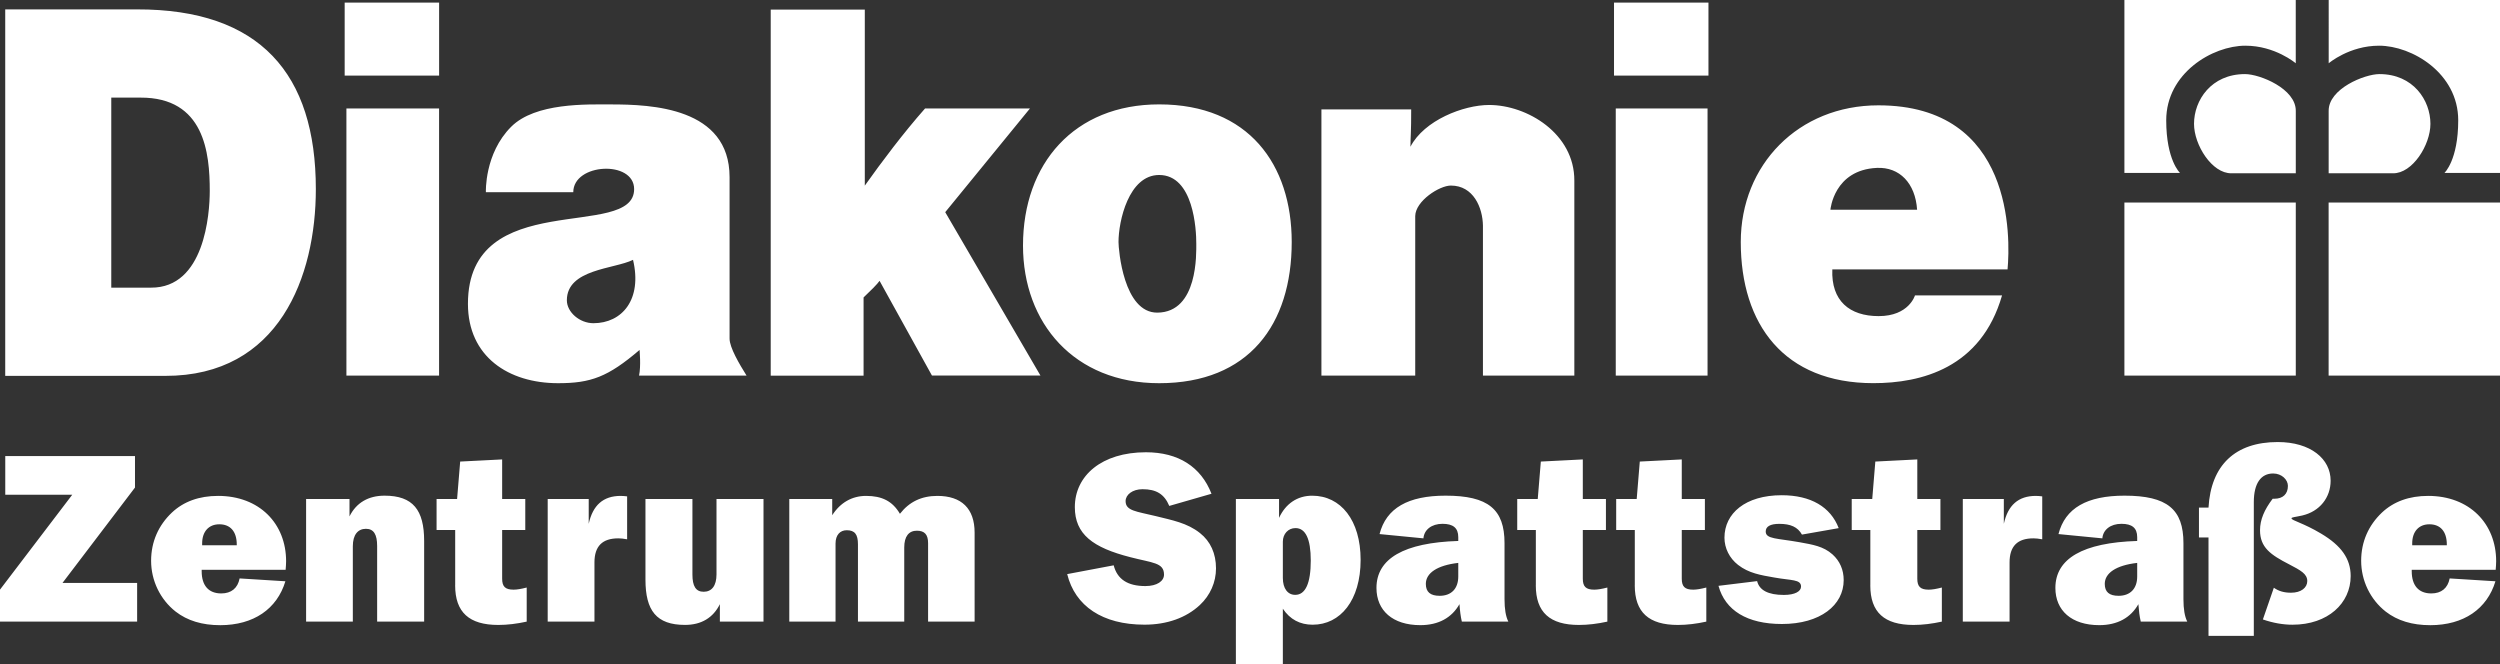
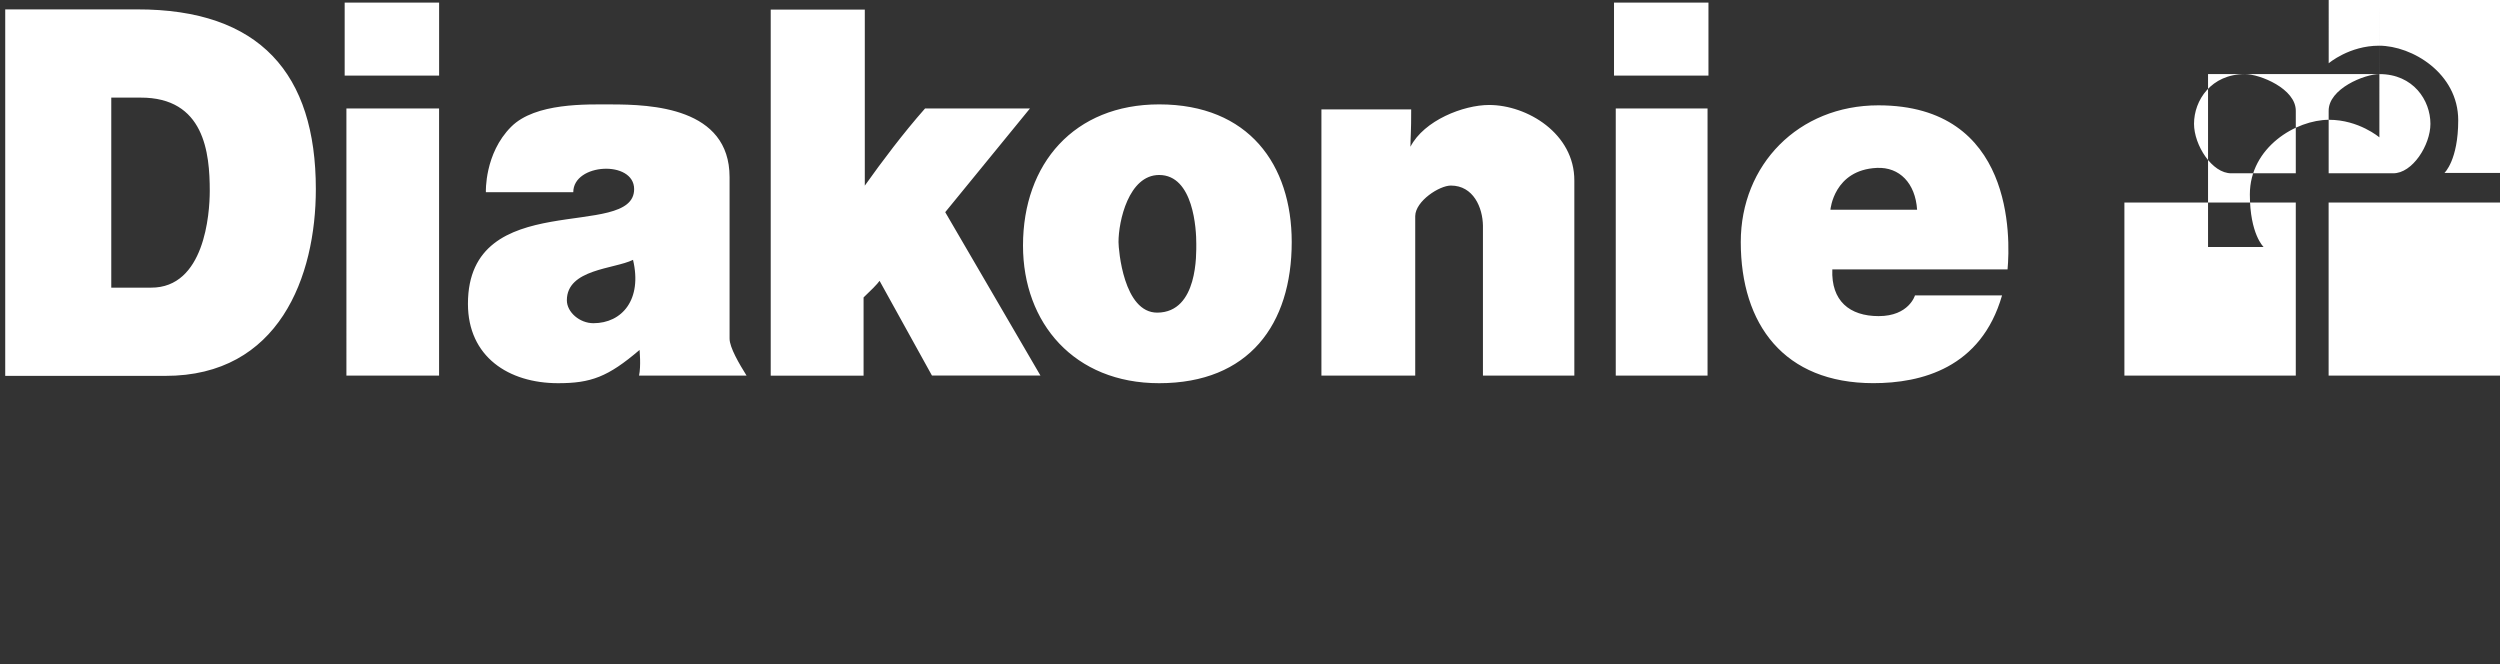
<svg xmlns="http://www.w3.org/2000/svg" version="1.1" id="Ebene_1" x="0px" y="0px" viewBox="0 0 631.33 167.69" style="enable-background:new 0 0 631.33 167.69;" xml:space="preserve">
  <rect x="0" y="0" width="631.33" height="167.69" fill="#333333" stroke="none" />
  <style type="text/css">
	.st0{fill-rule:evenodd;clip-rule:evenodd;fill:#FFFFFF;}
</style>
  <g>
-     <path class="st0" d="M600.88,18.71c8.55,0,12.88,6.62,12.88,12.56c0,5.36-4.55,12.56-9.44,12.49h-16.26V28.02   C587.99,22.41,597.14,18.71,600.88,18.71z M579.76,0h-43.28v43.67h14.04c0,0-3.48-3.21-3.48-13.29c0-11.89,11.66-18.84,19.99-18.84   c7.53,0,12.72,4.44,12.72,4.44V0z M566.94,18.71c-8.55,0-12.88,6.62-12.88,12.56c0,5.36,4.55,12.56,9.44,12.49h16.26V28.02   C579.83,22.41,570.68,18.71,566.94,18.71z M536.48,51.15h43.28v43.71h-43.28V51.15z M588.06,0h43.28v43.67h-14.04   c0,0,3.48-3.21,3.48-13.29c0-11.89-11.66-18.84-19.99-18.84c-7.53,0-12.72,4.44-12.72,4.44V0z M407.59,0.65h23.85v18.45h-23.85   V0.65z M1.32,2.37h33.24c31.14-0.07,45.2,16.31,45.2,45.38c0,22.06-9.26,47.23-38.06,47.17H1.32V2.37z M218.39,2.43v44.45   c4.33-6.09,9.7-13.24,15.21-19.48h26.49L238.7,53.58l24.05,41.26h-27.4l-13.23-23.92c-0.51,0.77-2.3,2.55-4.04,4.19v19.75h-23.45   V2.43H218.39z M28.1,24.65h7.35c16.18-0.07,17.52,13.97,17.52,23.55c0,5.9-1.34,24.51-14.84,24.44H28.1V24.65z M376.05,26.51   c9.6,0,21.58,7.21,21.52,19.12v49.22h-23.08V57c-0.06-4.57-2.41-10.14-8.1-10.14c-2.9,0-8.93,3.9-9,7.69v40.3H333.7V27.63h22.67   c0.01,5.89-0.16,6.5-0.19,9.43C359.63,30.38,369.58,26.51,376.05,26.51z M154.33,26.37c10.16,0,29.91,0.77,29.91,18.37v40.77   c0,2.23,2.43,6.37,4.29,9.34h-27.15c0.52-2.38,0.13-6.48,0.13-6.48c-8,6.84-12.31,8.4-20.57,8.4c-12.5,0-22.77-6.68-22.77-20.05   c0-29.74,41.97-15.82,41.97-28.96c0-7.37-15.37-6.58-15.37,0.78h-22.07c0,0-0.4-9.75,6.39-16.53   C135.21,25.89,148.2,26.37,154.33,26.37z M292.72,26.36c22.66,0,33.48,15.26,33.48,34.76c0,20.83-10.83,35.65-33.48,35.65   c-21.43,0-34.38-15.15-34.38-34.76C258.34,41.29,271.29,26.36,292.72,26.36z M474.35,26.6c34.25,0,33.34,33.5,32.62,41.44h-44.25   c-0.32,7.92,4.33,11.79,11.7,11.79c7.67,0,9.17-5.23,9.17-5.23h21.99c-5.29,18.39-20.45,22.16-32.5,22.16   c-22.55,0-33.48-14.82-33.48-35.65C439.6,41.62,454.15,26.6,474.35,26.6z M110.88,27.39v67.46h-23.4V27.39H110.88z M431.21,27.39   v67.46h-23.18V27.39H431.21z M473.98,42.4c5.71-0.26,9.71,3.86,10.15,10.56h-21.89C462.24,52.96,463.09,42.89,473.98,42.4z    M292.72,44.19c8.71,0,9.4,13.81,9.38,17.38c-0.01,2.29,0.5,17.29-9.82,17.38c-8.59,0.07-9.82-16.04-9.82-17.82   C282.45,55.88,285.02,44.19,292.72,44.19z M159.86,65.62c2.37,10-2.75,16-10.01,16c-3.46,0-6.7-2.78-6.7-5.79   C143.16,67.91,155.11,67.97,159.86,65.62z M87.04,0.65h23.85v18.45H87.04V0.65z M631.33,51.15h-43.28v43.71h43.28V51.15z" />
-     <path class="st0" d="M557.72,160.58h11.44V126.8c0-4.76,1.81-7.23,4.88-7.23c2.17,0,3.73,1.57,3.73,3.13   c0,2.05-1.26,3.25-3.43,3.25h-0.42c-2.11,2.77-3.19,5.3-3.19,7.95c0,4.34,2.65,6.2,7.35,8.61c2.89,1.51,4.58,2.41,4.58,4.22   c0,1.69-1.57,2.95-4.1,2.95c-1.69,0-3.07-0.36-4.34-1.26l-2.77,8.01c2.59,0.9,5.12,1.33,7.47,1.33c8.97,0,14.7-5.42,14.7-12.29   c0-4.4-2.41-7.71-7.47-10.72c-4.52-2.71-7.47-3.31-7.47-3.85c0-0.3,0.84-0.3,2.71-0.72c4.4-1.02,7.17-4.52,7.17-8.79   c0-5.48-5-9.76-13.37-9.76c-10.72,0-16.86,5.84-17.47,16.56h-2.41v7.53h2.41V160.58z M495.68,156.97h11.8v-14.94   c0-4.1,1.99-6.08,6.02-6.08c0.54,0,1.33,0.06,2.23,0.24v-10.84c-0.54-0.06-1.08-0.12-1.63-0.12c-4.4,0-7.05,2.35-8.07,7.05v-6.26   h-10.36V156.97z M472.31,147.82c0,6.81,3.55,10,10.9,10c2.29,0,4.7-0.3,7.17-0.84v-8.61c-1.39,0.36-2.47,0.54-3.31,0.54   c-2.11,0-2.89-0.78-2.89-2.77v-12.29h5.84v-7.83h-5.84v-10l-10.6,0.54l-0.78,9.46h-5.18v7.83h4.7V147.82z M630.18,146.79   l-11.56-0.72c-0.48,2.47-2.11,3.79-4.64,3.79c-3.19,0-4.94-1.99-4.94-5.6v-0.36h21.2c0.06-0.78,0.12-1.51,0.12-2.17   c0-9.52-6.75-16.5-17.17-16.5c-4.82,0-8.73,1.44-11.68,4.22c-3.37,3.19-5.24,7.35-5.24,12.17c0,5,2.29,9.76,6.2,12.83   c2.95,2.29,6.69,3.43,11.26,3.43C622.17,157.87,628.07,153.78,630.18,146.79z M609.16,137.7v-0.48c0-3.01,1.69-4.82,4.34-4.82   c2.77,0,4.4,1.81,4.4,5.12v0.18H609.16z M540.61,156.97h11.74c-0.66-1.33-0.96-3.19-0.96-5.66v-14.15c0-8.55-4.1-11.99-14.88-11.99   c-9.46,0-15,3.13-16.68,9.7l11.08,1.08c0.18-2.17,2.05-3.67,4.82-3.67c2.65,0,3.98,1.02,3.98,3.37v0.96   c-13.73,0.42-20.66,4.46-20.66,11.86c0,5.72,4.1,9.4,11.08,9.4c4.58,0,7.95-1.87,9.88-5.3   C540.13,154.26,540.31,155.71,540.61,156.97z M539.71,142.15v3.43c0,3.13-1.81,4.88-4.7,4.88c-2.35,0-3.49-0.96-3.49-3.01   C531.52,144.74,534.35,142.76,539.71,142.15z M433.97,147.94c1.69,6.2,7.23,9.64,16.02,9.64c9.7,0,15.6-4.76,15.6-11.08   c0-2.59-0.96-4.82-2.83-6.5c-2.29-2.05-5-2.47-8.31-3.07c-5.72-1.02-8.55-0.78-8.55-2.71c0-1.26,1.14-1.93,3.43-1.93   c2.83,0,4.64,0.78,5.72,2.71l9.28-1.63c-2.05-5.36-7.05-8.31-14.4-8.31c-9.15,0-14.45,4.58-14.45,10.72c0,2.65,1.26,5.18,3.43,6.87   c2.71,2.11,5.72,2.59,9.16,3.19c4.28,0.78,6.75,0.42,6.75,2.29c0,1.2-1.51,2.11-4.34,2.11c-3.97,0-6.2-1.2-6.75-3.49L433.97,147.94   z M412.83,147.82c0,6.81,3.55,10,10.9,10c2.29,0,4.7-0.3,7.17-0.84v-8.61c-1.39,0.36-2.47,0.54-3.31,0.54   c-2.11,0-2.89-0.78-2.89-2.77v-12.29h5.84v-7.83h-5.84v-10l-10.6,0.54l-0.78,9.46h-5.18v7.83h4.7V147.82z M387.84,147.82   c0,6.81,3.55,10,10.9,10c2.29,0,4.7-0.3,7.17-0.84v-8.61c-1.39,0.36-2.47,0.54-3.31,0.54c-2.11,0-2.89-0.78-2.89-2.77v-12.29h5.84   v-7.83h-5.84v-10l-10.6,0.54l-0.78,9.46h-5.18v7.83h4.7V147.82z M323.96,145.95v-9.16c0-1.93,1.33-3.43,3.19-3.43   c2.53,0,3.86,2.71,3.86,8.19c0,5.72-1.33,8.67-3.92,8.67C325.23,150.23,323.96,148.66,323.96,145.95z M369.16,156.97h11.74   c-0.66-1.33-0.96-3.19-0.96-5.66v-14.15c0-8.55-4.1-11.99-14.88-11.99c-9.46,0-15,3.13-16.68,9.7l11.08,1.08   c0.18-2.17,2.05-3.67,4.82-3.67c2.65,0,3.98,1.02,3.98,3.37v0.96c-13.73,0.42-20.66,4.46-20.66,11.86c0,5.72,4.1,9.4,11.08,9.4   c4.58,0,7.95-1.87,9.88-5.3C368.68,154.26,368.86,155.71,369.16,156.97z M368.26,142.15v3.43c0,3.13-1.81,4.88-4.7,4.88   c-2.35,0-3.49-0.96-3.49-3.01C360.07,144.74,362.9,142.76,368.26,142.15z M312.09,167.69h11.87v-13.97   c1.81,2.71,4.34,4.04,7.53,4.04c6.99,0,12.11-6.14,12.11-16.38c0-10-5-16.2-12.23-16.2c-3.73,0-6.69,1.99-8.37,5.6v-4.76h-10.9   V167.69z M269.5,144.98c1.99,8.07,8.91,12.77,19.51,12.77c5.72,0,10.54-1.75,13.97-4.94c2.65-2.47,4.1-5.78,4.1-9.28   c0-3.73-1.38-6.81-4.04-8.91c-3.25-2.59-7.05-3.25-11.14-4.28c-4.94-1.2-7.65-1.33-7.65-3.79c0-1.63,1.75-3.01,4.28-3.01   c3.43,0,5.48,1.2,6.75,4.22l10.66-3.07c-2.65-6.81-8.37-10.48-16.56-10.48c-11.14,0-17.95,5.9-17.95,13.85   c0,6.87,4.58,10.24,14.03,12.65c5.54,1.45,8.49,1.33,8.49,4.4c0,1.63-1.75,2.89-4.7,2.89c-4.52,0-7.11-1.75-8.01-5.24L269.5,144.98   z M227.26,129.75c-1.87-3.19-4.52-4.52-8.55-4.52c-3.55,0-6.5,1.69-8.55,4.88v-4.1h-10.84v30.96H211v-19.7   c0-2.17,1.14-3.37,2.83-3.37c2.05,0,2.83,1.08,2.83,3.55v19.52h11.69v-18.73c0-2.77,1.14-4.22,3.19-4.22   c1.93,0,2.83,0.96,2.83,3.13v19.82h11.75V134.5c0-6.08-3.31-9.27-9.4-9.27C232.68,125.23,229.61,126.74,227.26,129.75z    M192.81,126.01h-11.87v19.03c0,2.89-1.2,4.4-3.25,4.4c-1.99,0-2.83-1.45-2.83-4.34v-19.09H163v20.36c0,7.83,2.77,11.44,10,11.44   c4.1,0,7.11-1.81,8.79-5.24v4.4h11.02V126.01z M138.31,156.97h11.81v-14.94c0-4.1,1.99-6.08,6.02-6.08c0.54,0,1.33,0.06,2.23,0.24   v-10.84c-0.54-0.06-1.08-0.12-1.63-0.12c-4.4,0-7.05,2.35-8.07,7.05v-6.26h-10.36V156.97z M114.94,147.82c0,6.81,3.55,10,10.9,10   c2.29,0,4.7-0.3,7.17-0.84v-8.61c-1.39,0.36-2.47,0.54-3.31,0.54c-2.11,0-2.89-0.78-2.89-2.77v-12.29h5.84v-7.83h-5.84v-10   l-10.6,0.54l-0.78,9.46h-5.18v7.83h4.7V147.82z M77.3,156.97h11.8v-19.03c0-2.89,1.27-4.4,3.31-4.4c1.99,0,2.83,1.45,2.83,4.34   v19.09h11.87v-20.36c0-7.83-2.83-11.44-10-11.44c-4.1,0-7.17,1.81-8.85,5.24v-4.4H77.3V156.97z M51.05,137.7v-0.48   c0-3.01,1.69-4.82,4.34-4.82c2.77,0,4.4,1.81,4.4,5.12v0.18H51.05z M72.07,146.79l-11.56-0.72c-0.48,2.47-2.11,3.79-4.64,3.79   c-3.19,0-4.94-1.99-4.94-5.6v-0.36h21.2c0.06-0.78,0.12-1.51,0.12-2.17c0-9.52-6.75-16.5-17.17-16.5c-4.82,0-8.73,1.44-11.68,4.22   c-3.37,3.19-5.24,7.35-5.24,12.17c0,5,2.29,9.76,6.2,12.83c2.95,2.29,6.69,3.43,11.26,3.43C64.06,157.87,69.96,153.78,72.07,146.79   z M0,156.97h34.63v-9.76H15.78l18.31-24.09v-7.95H1.33v9.76h16.92L0,148.9V156.97z" />
+     <path class="st0" d="M600.88,18.71c8.55,0,12.88,6.62,12.88,12.56c0,5.36-4.55,12.56-9.44,12.49h-16.26V28.02   C587.99,22.41,597.14,18.71,600.88,18.71z h-43.28v43.67h14.04c0,0-3.48-3.21-3.48-13.29c0-11.89,11.66-18.84,19.99-18.84   c7.53,0,12.72,4.44,12.72,4.44V0z M566.94,18.71c-8.55,0-12.88,6.62-12.88,12.56c0,5.36,4.55,12.56,9.44,12.49h16.26V28.02   C579.83,22.41,570.68,18.71,566.94,18.71z M536.48,51.15h43.28v43.71h-43.28V51.15z M588.06,0h43.28v43.67h-14.04   c0,0,3.48-3.21,3.48-13.29c0-11.89-11.66-18.84-19.99-18.84c-7.53,0-12.72,4.44-12.72,4.44V0z M407.59,0.65h23.85v18.45h-23.85   V0.65z M1.32,2.37h33.24c31.14-0.07,45.2,16.31,45.2,45.38c0,22.06-9.26,47.23-38.06,47.17H1.32V2.37z M218.39,2.43v44.45   c4.33-6.09,9.7-13.24,15.21-19.48h26.49L238.7,53.58l24.05,41.26h-27.4l-13.23-23.92c-0.51,0.77-2.3,2.55-4.04,4.19v19.75h-23.45   V2.43H218.39z M28.1,24.65h7.35c16.18-0.07,17.52,13.97,17.52,23.55c0,5.9-1.34,24.51-14.84,24.44H28.1V24.65z M376.05,26.51   c9.6,0,21.58,7.21,21.52,19.12v49.22h-23.08V57c-0.06-4.57-2.41-10.14-8.1-10.14c-2.9,0-8.93,3.9-9,7.69v40.3H333.7V27.63h22.67   c0.01,5.89-0.16,6.5-0.19,9.43C359.63,30.38,369.58,26.51,376.05,26.51z M154.33,26.37c10.16,0,29.91,0.77,29.91,18.37v40.77   c0,2.23,2.43,6.37,4.29,9.34h-27.15c0.52-2.38,0.13-6.48,0.13-6.48c-8,6.84-12.31,8.4-20.57,8.4c-12.5,0-22.77-6.68-22.77-20.05   c0-29.74,41.97-15.82,41.97-28.96c0-7.37-15.37-6.58-15.37,0.78h-22.07c0,0-0.4-9.75,6.39-16.53   C135.21,25.89,148.2,26.37,154.33,26.37z M292.72,26.36c22.66,0,33.48,15.26,33.48,34.76c0,20.83-10.83,35.65-33.48,35.65   c-21.43,0-34.38-15.15-34.38-34.76C258.34,41.29,271.29,26.36,292.72,26.36z M474.35,26.6c34.25,0,33.34,33.5,32.62,41.44h-44.25   c-0.32,7.92,4.33,11.79,11.7,11.79c7.67,0,9.17-5.23,9.17-5.23h21.99c-5.29,18.39-20.45,22.16-32.5,22.16   c-22.55,0-33.48-14.82-33.48-35.65C439.6,41.62,454.15,26.6,474.35,26.6z M110.88,27.39v67.46h-23.4V27.39H110.88z M431.21,27.39   v67.46h-23.18V27.39H431.21z M473.98,42.4c5.71-0.26,9.71,3.86,10.15,10.56h-21.89C462.24,52.96,463.09,42.89,473.98,42.4z    M292.72,44.19c8.71,0,9.4,13.81,9.38,17.38c-0.01,2.29,0.5,17.29-9.82,17.38c-8.59,0.07-9.82-16.04-9.82-17.82   C282.45,55.88,285.02,44.19,292.72,44.19z M159.86,65.62c2.37,10-2.75,16-10.01,16c-3.46,0-6.7-2.78-6.7-5.79   C143.16,67.91,155.11,67.97,159.86,65.62z M87.04,0.65h23.85v18.45H87.04V0.65z M631.33,51.15h-43.28v43.71h43.28V51.15z" />
  </g>
</svg>